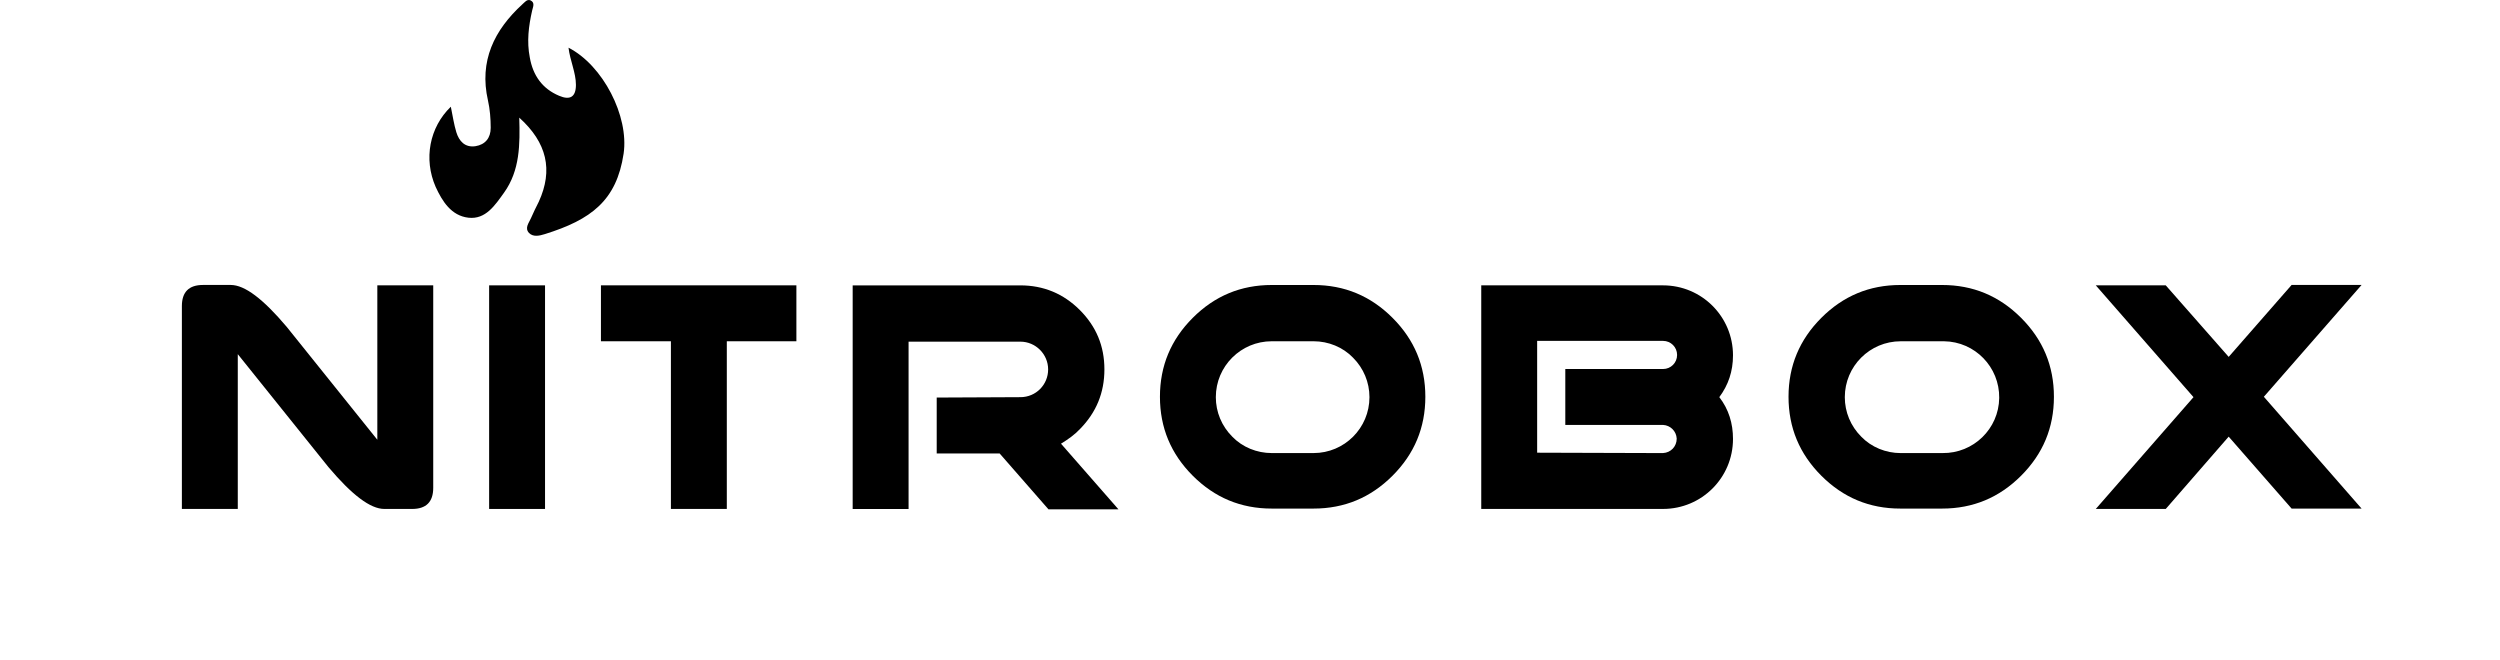
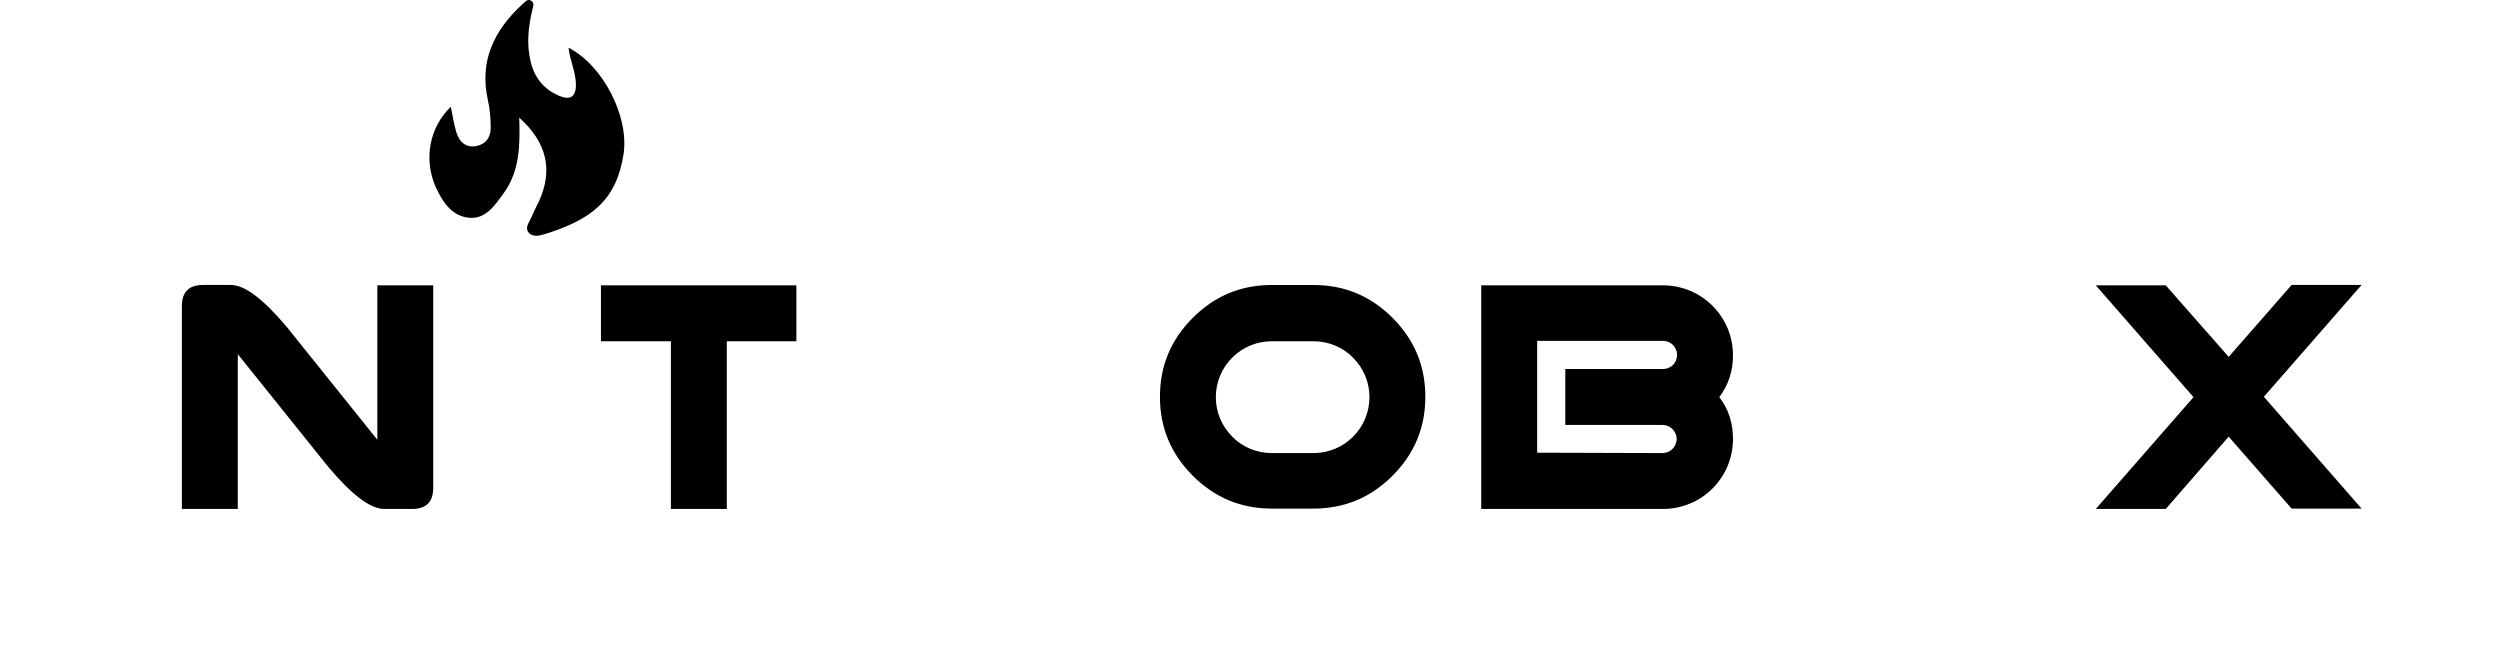
<svg xmlns="http://www.w3.org/2000/svg" data-name="Ebene 1" id="Ebene_1" viewBox="0 0 1516 400">
  <defs>
    <style>
      .cls-1, .cls-2 {
        stroke-width: 0px;
      }

      .cls-2 {
        fill-rule: evenodd;
      }
    </style>
  </defs>
  <path class="cls-1" d="M144.19,214.76v93.87h-33.9v-123.03c0-8.53,4.27-12.8,12.8-12.8h16.83c8.53,0,19.67,8.53,33.9,25.36l54.99,68.51v-93.63h33.9v122.79c0,8.53-4.27,12.8-12.8,12.8h-16.83c-8.53,0-19.67-8.53-33.9-25.36l-54.99-68.51Z" />
-   <path class="cls-1" d="M296.61,173.04h33.9v135.59h-33.9v-135.59Z" />
  <path class="cls-1" d="M440.74,206.94v101.69h-33.9v-101.69h-42.43v-33.9h118.52v33.9s-42.19,0-42.19,0Z" />
-   <path class="cls-1" d="M618.76,240.84c9.48,0,16.83-7.59,16.83-16.83s-7.59-16.83-16.83-16.83h-67.8v101.46h-33.9v-135.59h101.69c13.99,0,26.08,4.98,36.03,14.93s14.93,21.81,14.93,36.03-4.98,26.08-14.7,36.03c-3.32,3.56-7.35,6.4-11.62,9.01l34.85,39.82h-42.43l-29.63-33.9h-38.16v-33.9l50.73-.24h0Z" />
  <path class="cls-1" d="M771.18,308.4c-18.73,0-34.61-6.64-47.88-19.91-13.27-13.27-19.91-29.16-19.91-47.88s6.64-34.61,19.91-47.88c13.27-13.27,29.16-19.91,47.88-19.91h25.36c18.73,0,34.61,6.64,47.88,19.91,13.27,13.27,19.91,29.16,19.91,47.88s-6.64,34.61-19.91,47.88c-13.27,13.27-29.16,19.91-47.88,19.91h-25.36ZM796.54,274.74c18.73,0,33.9-15.17,33.9-33.9,0-9.01-3.56-17.54-9.96-23.94-6.16-6.4-14.93-9.96-23.94-9.96h-25.36c-18.73,0-33.9,15.17-33.9,33.9,0,9.01,3.56,17.54,9.96,23.94,6.16,6.4,14.93,9.96,23.94,9.96h25.36Z" />
  <path class="cls-1" d="M1008.46,173.04c23.47,0,42.43,18.96,42.43,42.43,0,9.72-2.84,18.02-8.3,25.36,5.69,7.35,8.3,15.88,8.3,25.36,0,23.47-18.96,42.43-42.43,42.43h-110.23v-135.59h110.23ZM1008.46,274.74c4.74-.24,8.3-4.03,8.3-8.77-.24-4.5-3.79-8.06-8.3-8.3h-59.26v-33.9h59.26c4.74,0,8.53-3.79,8.53-8.53s-3.79-8.53-8.53-8.53h-76.33v67.8l76.33.24h0Z" />
-   <path class="cls-1" d="M1152.35,308.4c-18.73,0-34.61-6.64-47.88-19.91-13.27-13.27-19.91-29.16-19.91-47.88s6.64-34.61,19.91-47.88c13.27-13.27,29.16-19.91,47.88-19.91h25.36c18.73,0,34.61,6.64,47.88,19.91,13.27,13.27,19.91,29.16,19.91,47.88s-6.64,34.61-19.91,47.88c-13.27,13.27-29.16,19.91-47.88,19.91h-25.36ZM1177.95,274.74c18.73.24,34.13-14.7,34.37-33.42.24-18.73-14.7-34.13-33.42-34.37h-26.31c-18.73,0-33.9,15.17-33.9,33.9,0,9.01,3.56,17.54,9.96,23.94,6.16,6.4,14.93,9.96,23.94,9.96h25.36Z" />
  <path class="cls-1" d="M1351.47,216.42l38.16-43.62h42.43l-59.26,67.8,59.26,67.8h-42.43l-38.16-43.62-38.16,43.85h-42.43l59.26-67.8-59.26-67.8h42.43l38.16,43.38Z" />
  <path class="cls-2" d="M273.38,64.71c1.19,5.93,1.9,10.67,3.32,15.41,1.66,5.45,5.22,9.48,11.62,8.53,5.93-.95,9.24-4.98,9.24-11.14,0-5.45-.47-11.38-1.66-16.59-5.45-23.94,3.79-42.67,20.86-58.31,1.42-1.19,2.84-3.32,4.98-2.37,2.84,1.42,1.42,4.03.95,6.16-2.13,9.48-3.32,18.73-1.42,28.45,1.9,10.9,7.59,18.96,17.78,23.23,6.64,2.84,10.19.71,10.19-6.64s-3.56-14.7-4.5-22.52c20.86,10.67,36.74,41.48,33.42,64.24-4.27,28.45-19.67,40.06-47.88,48.83-3.08.95-6.87,1.9-9.48-.71-2.84-3.08,0-6.16,1.19-9.01,1.42-3.32,3.08-6.64,4.74-9.96,8.77-19.2,4.98-35.79-11.85-50.97.47,16.12.47,32-9.24,45.51-5.45,7.59-11.14,16.36-21.57,15.17s-15.88-9.96-19.91-18.73c-7.35-16.83-3.79-36.03,9.24-48.59Z" />
</svg>